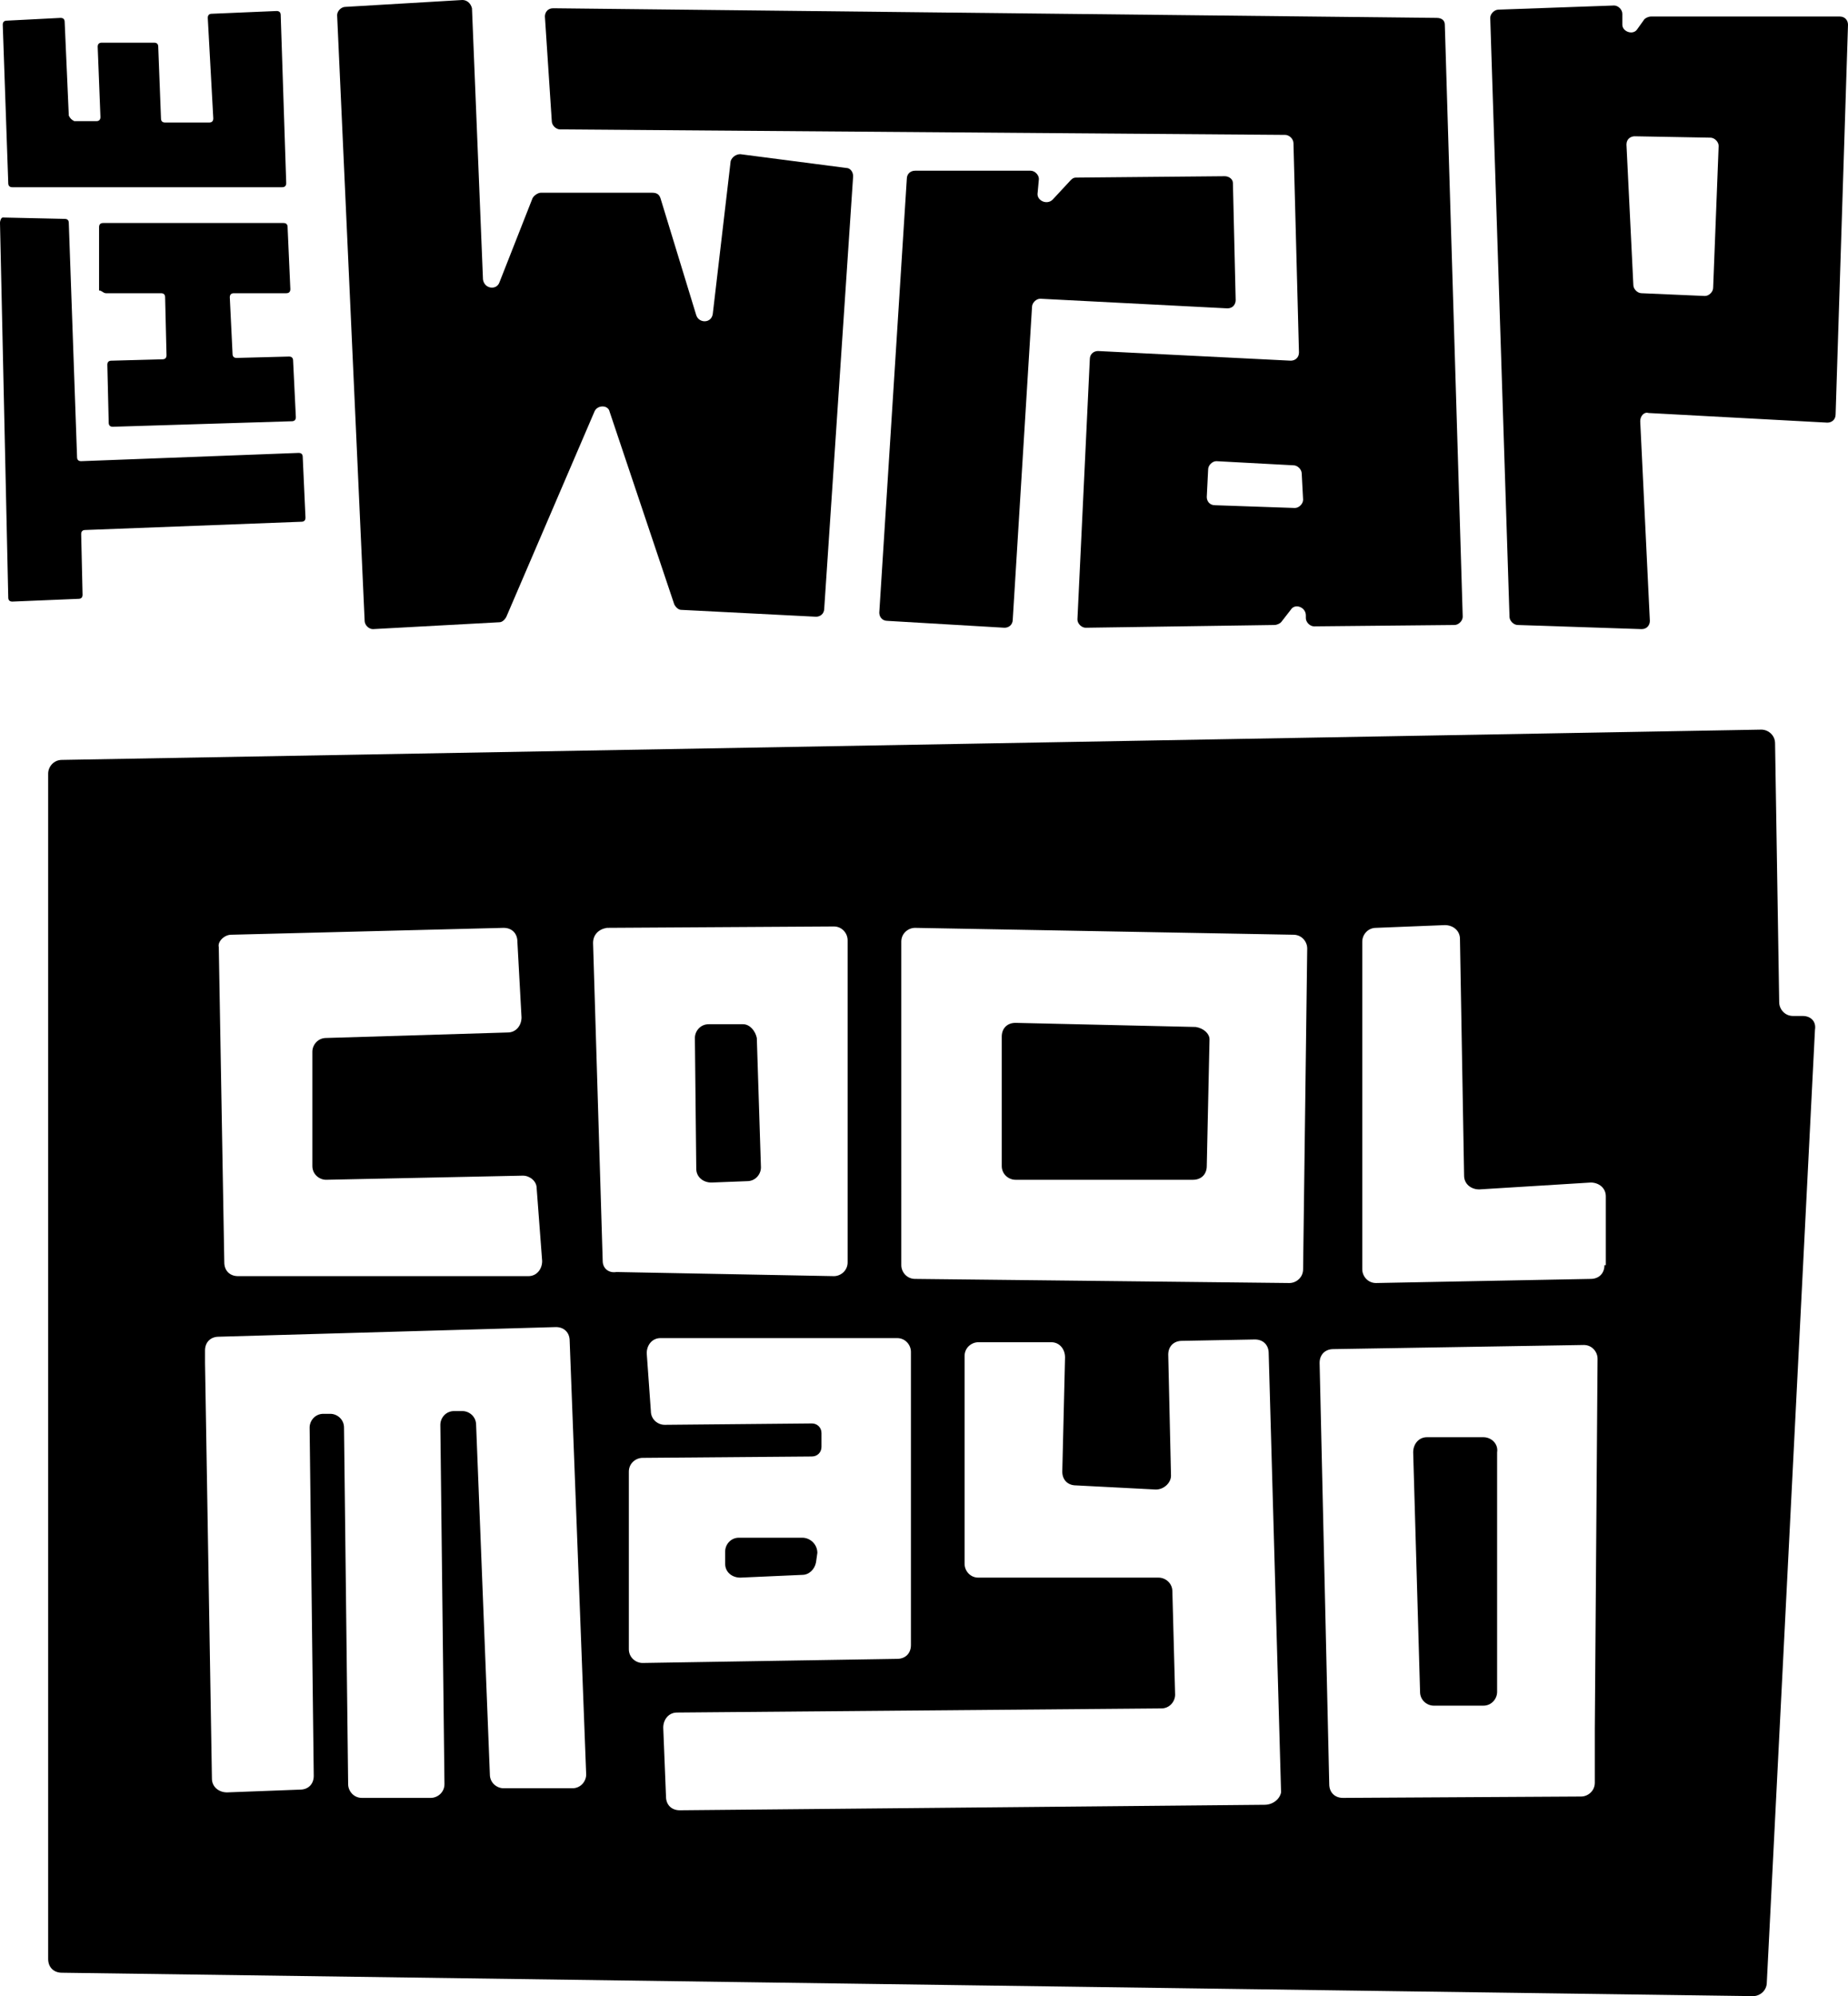
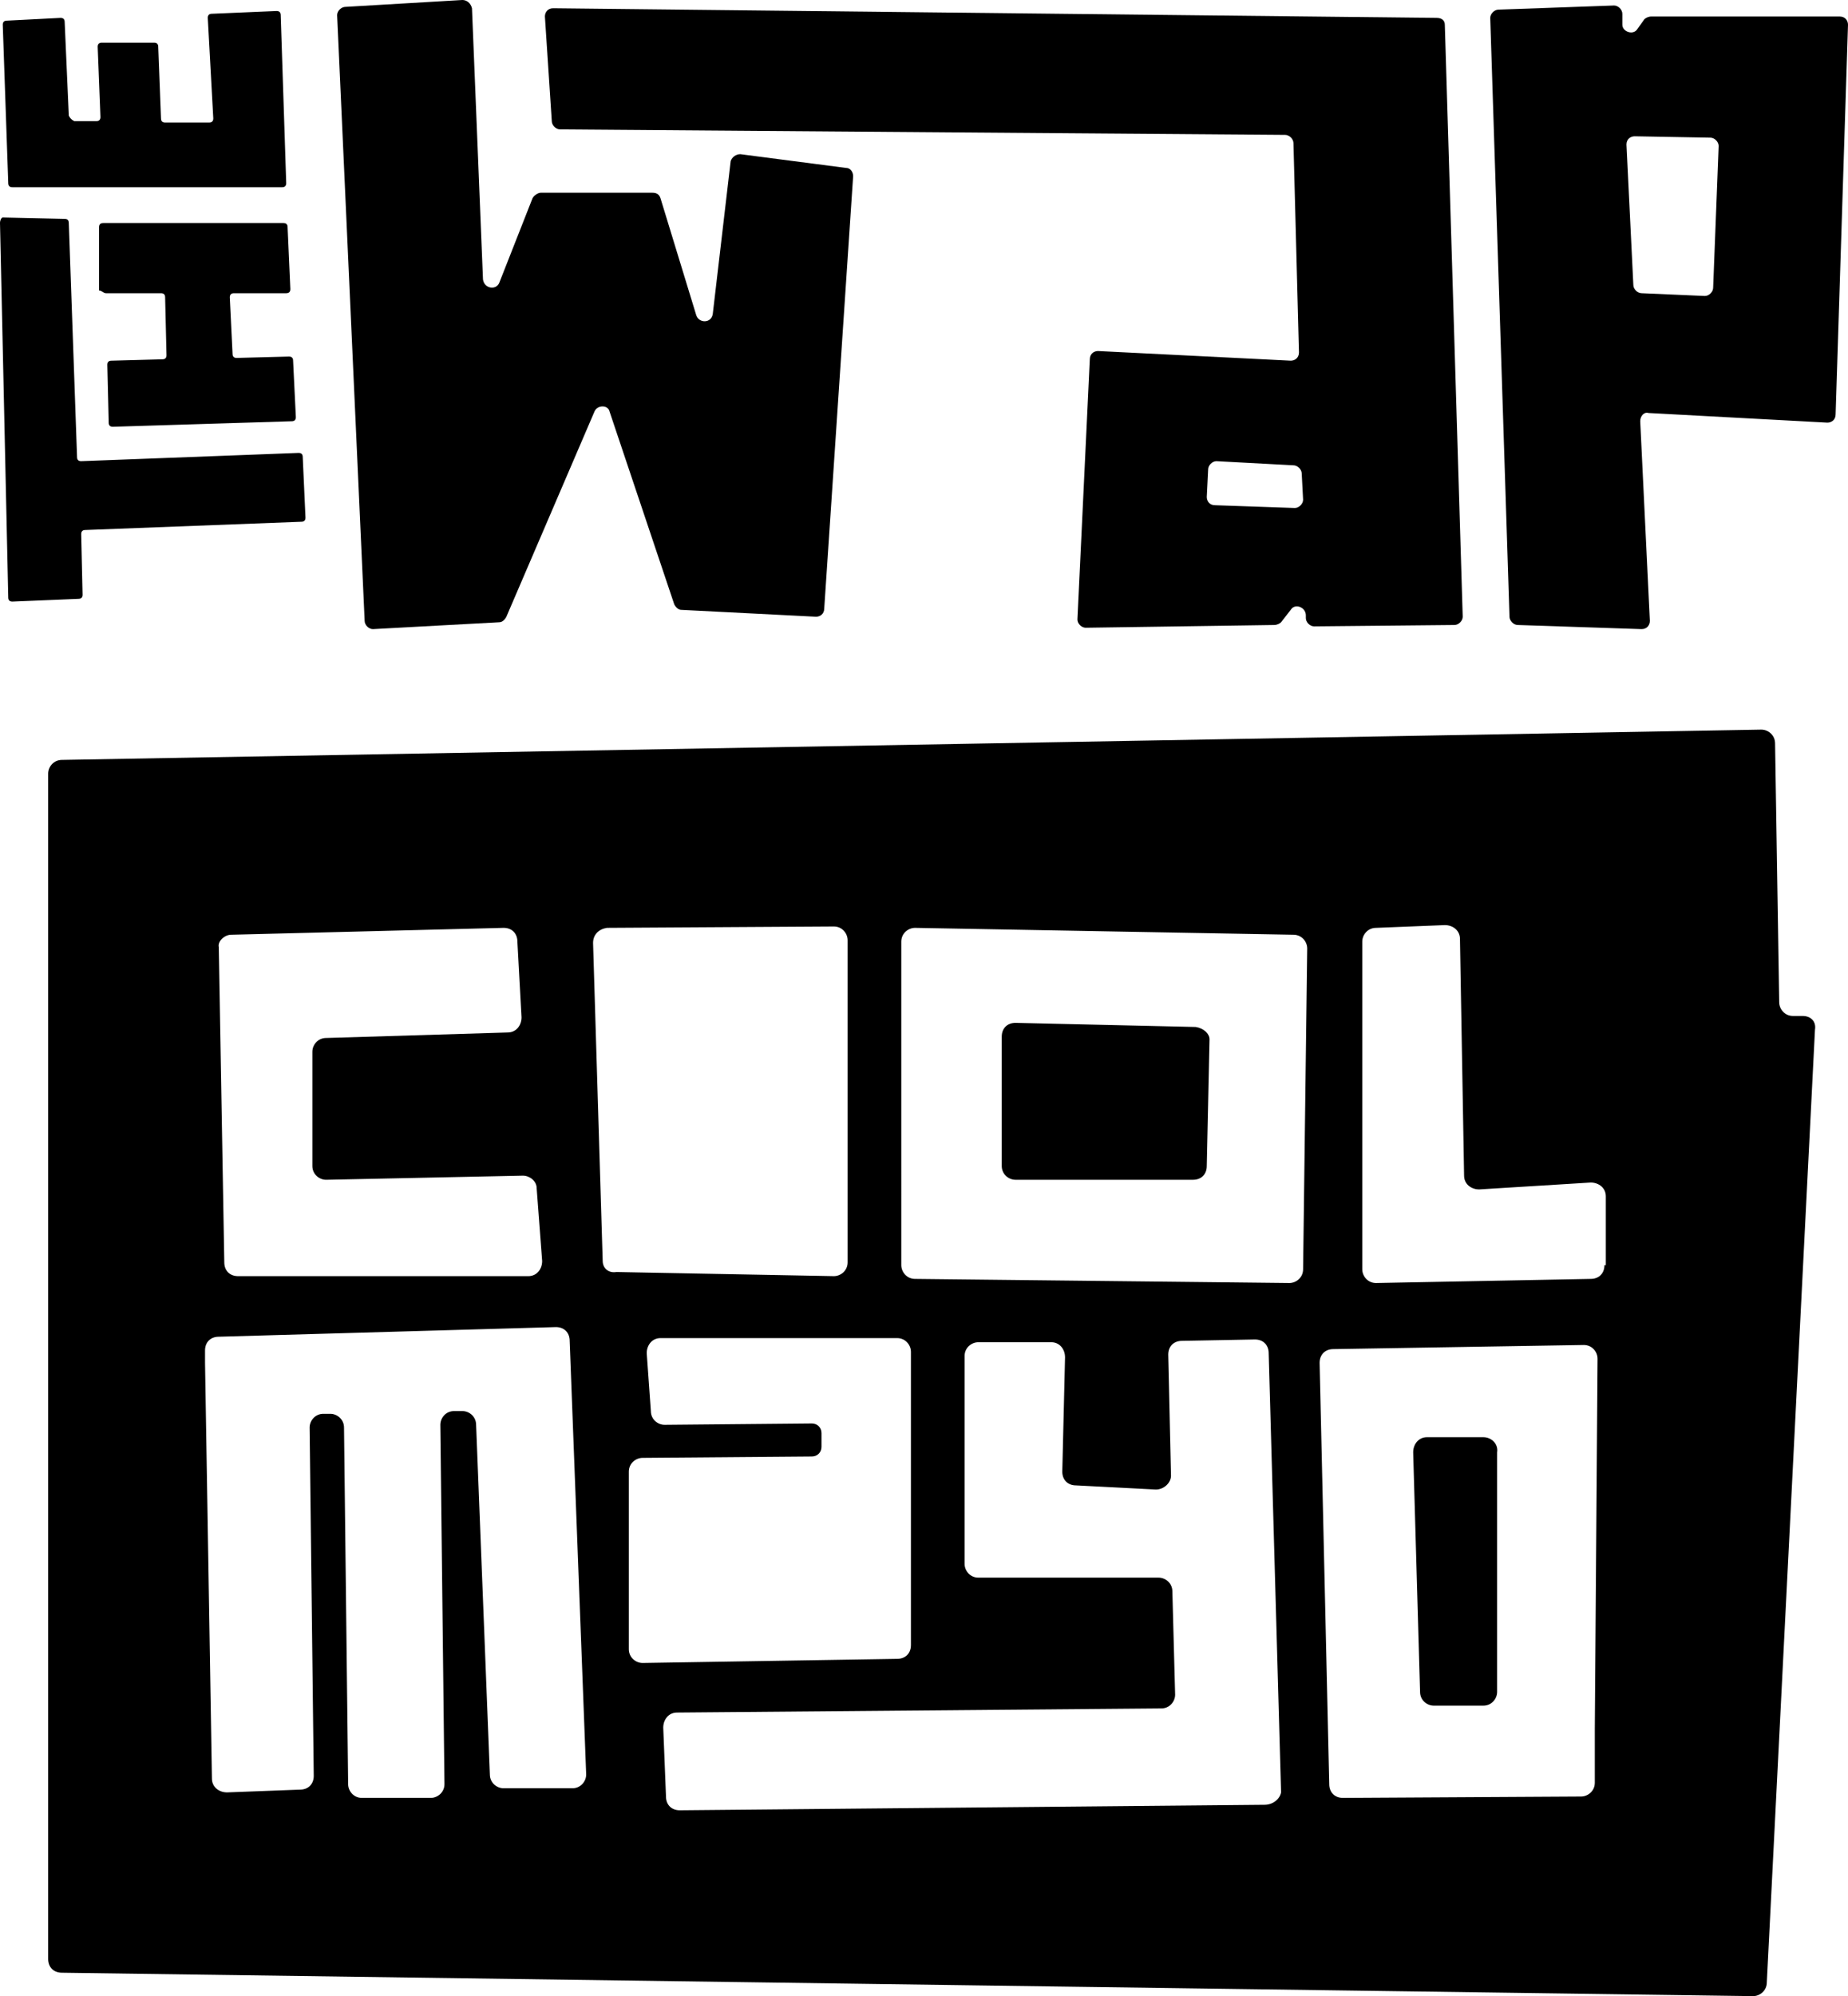
<svg xmlns="http://www.w3.org/2000/svg" version="1.1" id="a" x="0px" y="0px" viewBox="0 0 134.3 145" style="enable-background:new 0 0 134.3 145;" xml:space="preserve">
  <path d="M7.7,21.3l4,0c0.2,0,0.3,0.1,0.3,0.3l0.1,4.2c0,0.2-0.1,0.3-0.3,0.3l-3.7,0.1c-0.2,0-0.3,0.1-0.3,0.3l0.1,4.2  c0,0.2,0.1,0.3,0.3,0.3l13-0.4c0.2,0,0.3-0.1,0.3-0.3l-0.2-4.1c0-0.2-0.1-0.3-0.3-0.3l-3.8,0.1c-0.2,0-0.3-0.1-0.3-0.3l-0.2-4.1  c0-0.2,0.1-0.3,0.3-0.3l3.8,0c0.2,0,0.3-0.1,0.3-0.3l-0.2-4.5c0-0.2-0.1-0.3-0.3-0.3l-13.1,0c-0.2,0-0.3,0.1-0.3,0.3l0,4.6  C7.4,21.1,7.5,21.3,7.7,21.3L7.7,21.3z" />
  <path d="M15.1,1.3l0.4,7.3c0,0.2-0.1,0.3-0.3,0.3L12,8.9c-0.2,0-0.3-0.1-0.3-0.3l-0.2-5.2c0-0.2-0.1-0.3-0.3-0.3l-3.8,0  c-0.2,0-0.3,0.1-0.3,0.3l0.2,5.1c0,0.2-0.1,0.3-0.3,0.3l-1.6,0C5.2,8.7,5.1,8.6,5,8.4L4.7,1.6c0-0.2-0.1-0.3-0.3-0.3L0.5,1.5  c-0.2,0-0.3,0.1-0.3,0.3l0.4,11.5c0,0.2,0.1,0.3,0.3,0.3h19.6c0.2,0,0.3-0.1,0.3-0.3L20.4,1.1c0-0.2-0.1-0.3-0.3-0.3L15.4,1  C15.2,1,15.1,1.1,15.1,1.3L15.1,1.3z" />
  <path d="M0.9,43.7l4.8-0.2c0.2,0,0.3-0.1,0.3-0.3l-0.1-4.4c0-0.2,0.1-0.3,0.3-0.3l15.7-0.6c0.2,0,0.3-0.1,0.3-0.3l-0.2-4.4  c0-0.2-0.1-0.3-0.3-0.3L5.9,33.5c-0.2,0-0.3-0.1-0.3-0.3l-0.6-17c0-0.2-0.1-0.3-0.3-0.3l-4.5-0.1C0.1,15.8,0,16,0,16.2l0.6,27.2  C0.6,43.6,0.7,43.7,0.9,43.7L0.9,43.7z" />
  <path d="M33.6,0l-8.5,0.5c-0.3,0-0.6,0.3-0.6,0.6l2,44c0,0.3,0.3,0.6,0.6,0.6l9.2-0.5c0.2,0,0.4-0.2,0.5-0.4l6.4-14.9  c0.2-0.5,1-0.5,1.1,0l4.7,14c0.1,0.2,0.3,0.4,0.5,0.4l9.8,0.5c0.3,0,0.6-0.2,0.6-0.6l2.1-31.4c0-0.3-0.2-0.6-0.5-0.6l-7.7-1  c-0.3,0-0.6,0.2-0.7,0.5l-1.3,11.1c-0.1,0.7-1,0.7-1.2,0.1l-2.6-8.5c-0.1-0.3-0.3-0.4-0.6-0.4h-8.1c-0.2,0-0.5,0.2-0.6,0.4l-2.4,6.1  c-0.2,0.6-1.1,0.5-1.2-0.2L34.3,0.6C34.2,0.2,33.9,0,33.6,0z" />
  <path d="M123.9,21.5l-4.6-0.2c-0.3,0-0.6-0.3-0.6-0.6l-0.5-10.2c0-0.4,0.3-0.6,0.6-0.6l5.5,0.1c0.3,0,0.6,0.3,0.6,0.6l-0.4,10.3  C124.5,21.2,124.2,21.5,123.9,21.5L123.9,21.5z M133.7,1.2H120c-0.2,0-0.4,0.1-0.5,0.2L119,2.1c-0.3,0.5-1.1,0.2-1.1-0.3l0-0.8  c0-0.3-0.3-0.6-0.6-0.6l-8.4,0.3c-0.3,0-0.6,0.3-0.6,0.6l1.4,43.5c0,0.3,0.3,0.6,0.6,0.6l9,0.3c0.4,0,0.6-0.3,0.6-0.6l-0.7-14.5  c0-0.4,0.3-0.7,0.6-0.6l13,0.7c0.3,0,0.6-0.2,0.6-0.6l0.9-28.3C134.3,1.5,134.1,1.2,133.7,1.2L133.7,1.2z" />
-   <path d="M87.7,36.1l0.1-2c0-0.3,0.3-0.6,0.6-0.6l5.6,0.3c0.3,0,0.6,0.3,0.6,0.6l0.1,1.9c0,0.3-0.3,0.6-0.6,0.6l-5.8-0.2  C87.9,36.7,87.7,36.4,87.7,36.1L87.7,36.1z M104.4,1.3L40.2,0.6c-0.4,0-0.6,0.3-0.6,0.6l0.5,7.6c0,0.3,0.3,0.6,0.6,0.6l52.7,0.4  c0.3,0,0.6,0.3,0.6,0.6l0.4,15.2c0,0.4-0.3,0.6-0.6,0.6l-14-0.7c-0.3,0-0.6,0.2-0.6,0.6L78.3,45c0,0.3,0.3,0.6,0.6,0.6l13.7-0.2  c0.2,0,0.4-0.1,0.5-0.2l0.7-0.9c0.3-0.5,1.1-0.2,1.1,0.4l0,0.2c0,0.3,0.3,0.6,0.6,0.6l10.2-0.1c0.3,0,0.6-0.3,0.6-0.6L105,1.8  C105,1.5,104.8,1.3,104.4,1.3L104.4,1.3z" />
-   <path d="M89,12.8l-10.8,0.1c-0.2,0-0.3,0.1-0.4,0.2l-1.3,1.4c-0.4,0.4-1.1,0.1-1.1-0.4l0.1-1.1c0-0.3-0.3-0.6-0.6-0.6h-8.4  c-0.3,0-0.6,0.2-0.6,0.6l-2,31.5c0,0.3,0.2,0.6,0.6,0.6l8.5,0.5c0.3,0,0.6-0.2,0.6-0.6L75,22.3c0-0.3,0.3-0.6,0.6-0.6l13.6,0.7  c0.4,0,0.6-0.3,0.6-0.6l-0.2-8.5C89.6,13,89.3,12.8,89,12.8L89,12.8z" />
+   <path d="M87.7,36.1l0.1-2c0-0.3,0.3-0.6,0.6-0.6l5.6,0.3c0.3,0,0.6,0.3,0.6,0.6l0.1,1.9c0,0.3-0.3,0.6-0.6,0.6l-5.8-0.2  C87.9,36.7,87.7,36.4,87.7,36.1z M104.4,1.3L40.2,0.6c-0.4,0-0.6,0.3-0.6,0.6l0.5,7.6c0,0.3,0.3,0.6,0.6,0.6l52.7,0.4  c0.3,0,0.6,0.3,0.6,0.6l0.4,15.2c0,0.4-0.3,0.6-0.6,0.6l-14-0.7c-0.3,0-0.6,0.2-0.6,0.6L78.3,45c0,0.3,0.3,0.6,0.6,0.6l13.7-0.2  c0.2,0,0.4-0.1,0.5-0.2l0.7-0.9c0.3-0.5,1.1-0.2,1.1,0.4l0,0.2c0,0.3,0.3,0.6,0.6,0.6l10.2-0.1c0.3,0,0.6-0.3,0.6-0.6L105,1.8  C105,1.5,104.8,1.3,104.4,1.3L104.4,1.3z" />
  <g>
    <path d="M86.9,74.6l-13.1-0.3c-0.6,0-1,0.4-1,1v9.4c0,0.6,0.5,1,1,1h12.9c0.6,0,1-0.4,1-1l0.2-9.2C87.9,75.1,87.5,74.7,86.9,74.6z" />
    <path d="M107.8,104.4h-4.1c-0.6,0-1,0.5-1,1.1l0.5,17.4c0,0.6,0.5,1,1,1h3.6c0.6,0,1-0.5,1-1v-17.4   C108.9,104.9,108.4,104.4,107.8,104.4z" />
-     <path d="M54,74.4l-2.5,0c-0.6,0-1,0.5-1,1l0.1,9.5c0,0.6,0.5,1,1.1,1l2.6-0.1c0.6,0,1-0.5,1-1L55,75.4C54.9,74.9,54.5,74.4,54,74.4   z" />
-     <path d="M58.3,111.7h-4.6c-0.6,0-1,0.5-1,1v0.9c0,0.6,0.5,1,1.1,1l4.5-0.2c0.5,0,0.9-0.4,1-0.9l0.1-0.7   C59.4,112.2,58.9,111.7,58.3,111.7z" />
    <path d="M131,73.8h-0.7c-0.6,0-1-0.5-1-1L129,54c0-0.6-0.5-1-1-1L4.5,55.2c-0.6,0-1,0.5-1,1v86.1c0,0.6,0.4,1,1,1l122.9,1.7   c0.5,0,1-0.4,1-1l3.5-69.2C132,74.2,131.6,73.8,131,73.8z M16.8,67.9l19.8-0.5c0.6,0,1,0.4,1,1l0.3,5.5c0,0.6-0.4,1.1-1,1.1   l-13.2,0.4c-0.6,0-1,0.5-1,1v8.3c0,0.6,0.5,1,1,1L38,85.4c0.5,0,1,0.4,1,0.9l0.4,5.3c0,0.6-0.4,1.1-1,1.1H17.3c-0.6,0-1-0.4-1-1   l-0.4-22.9C15.8,68.4,16.3,67.9,16.8,67.9z M41.6,129.9h-5c-0.5,0-1-0.4-1-1l-1-25.4c0-0.6-0.5-1-1-1l-0.6,0c-0.6,0-1,0.5-1,1   l0.3,26.1c0,0.6-0.5,1-1,1h-5c-0.6,0-1-0.5-1-1l-0.3-25.9c0-0.6-0.5-1-1-1l-0.5,0c-0.6,0-1,0.5-1,1l0.3,25.3c0,0.6-0.4,1-1,1   l-5.3,0.2c-0.6,0-1.1-0.4-1.1-1L14.9,99l0-0.9c0-0.6,0.4-1,1-1l24.5-0.7c0.6,0,1,0.4,1,1l1.2,31.5   C42.6,129.4,42.2,129.9,41.6,129.9z M43.8,91.6l-0.7-23.1c0-0.6,0.4-1,1-1.1l16.5-0.1c0.6,0,1,0.5,1,1v23.4c0,0.6-0.5,1-1,1   l-15.8-0.3C44.2,92.5,43.8,92.1,43.8,91.6z M45.7,119.8v-12.9c0-0.6,0.5-1,1-1l12.3-0.1c0.4,0,0.7-0.3,0.7-0.7v-1   c0-0.4-0.3-0.7-0.7-0.7l-10.7,0.1c-0.5,0-1-0.4-1-1L47,98.3c0-0.6,0.4-1.1,1-1.1h17.2c0.6,0,1,0.5,1,1v21.3c0,0.6-0.4,1-1,1   l-18.5,0.3C46.2,120.8,45.7,120.4,45.7,119.8z M91.9,131.1l-42.5,0.4c-0.6,0-1-0.4-1-1l-0.2-5c0-0.6,0.4-1.1,1-1.1l35.2-0.3   c0.6,0,1-0.5,1-1l-0.2-7.5c0-0.6-0.5-1-1-1H71.1c-0.6,0-1-0.5-1-1v-1.2h0V98.5c0-0.6,0.5-1,1-1h5.3c0.6,0,1,0.5,1,1.1l-0.2,8.3   c0,0.6,0.4,1,1,1l5.8,0.3c0.6,0,1.1-0.5,1.1-1l-0.2-8.8c0-0.6,0.4-1,1-1l5.3-0.1c0.6,0,1,0.4,1,1l0.9,31.9   C93,130.7,92.5,131.1,91.9,131.1z M94.7,92.2c0,0.6-0.5,1-1,1l-27.2-0.3c-0.6,0-1-0.5-1-1V68.4c0-0.6,0.5-1,1-1L94,67.9   c0.6,0,1,0.5,1,1L94.7,92.2z M115.9,125.6v3.9c0,0.6-0.5,1-1,1l-17.3,0.1c-0.6,0-1-0.4-1-1L95.9,99c0-0.6,0.4-1,1-1l18.2-0.3   c0.6,0,1,0.5,1,1L115.9,125.6z M116.6,91.9c0,0.6-0.4,1-1,1L100,93.2c-0.6,0-1-0.5-1-1V68.4c0-0.5,0.4-1,1-1l5-0.2   c0.6,0,1.1,0.4,1.1,1l0.3,17.2c0,0.6,0.5,1,1.1,1l8.1-0.5c0.6,0,1.1,0.4,1.1,1V91.9z" />
  </g>
</svg>